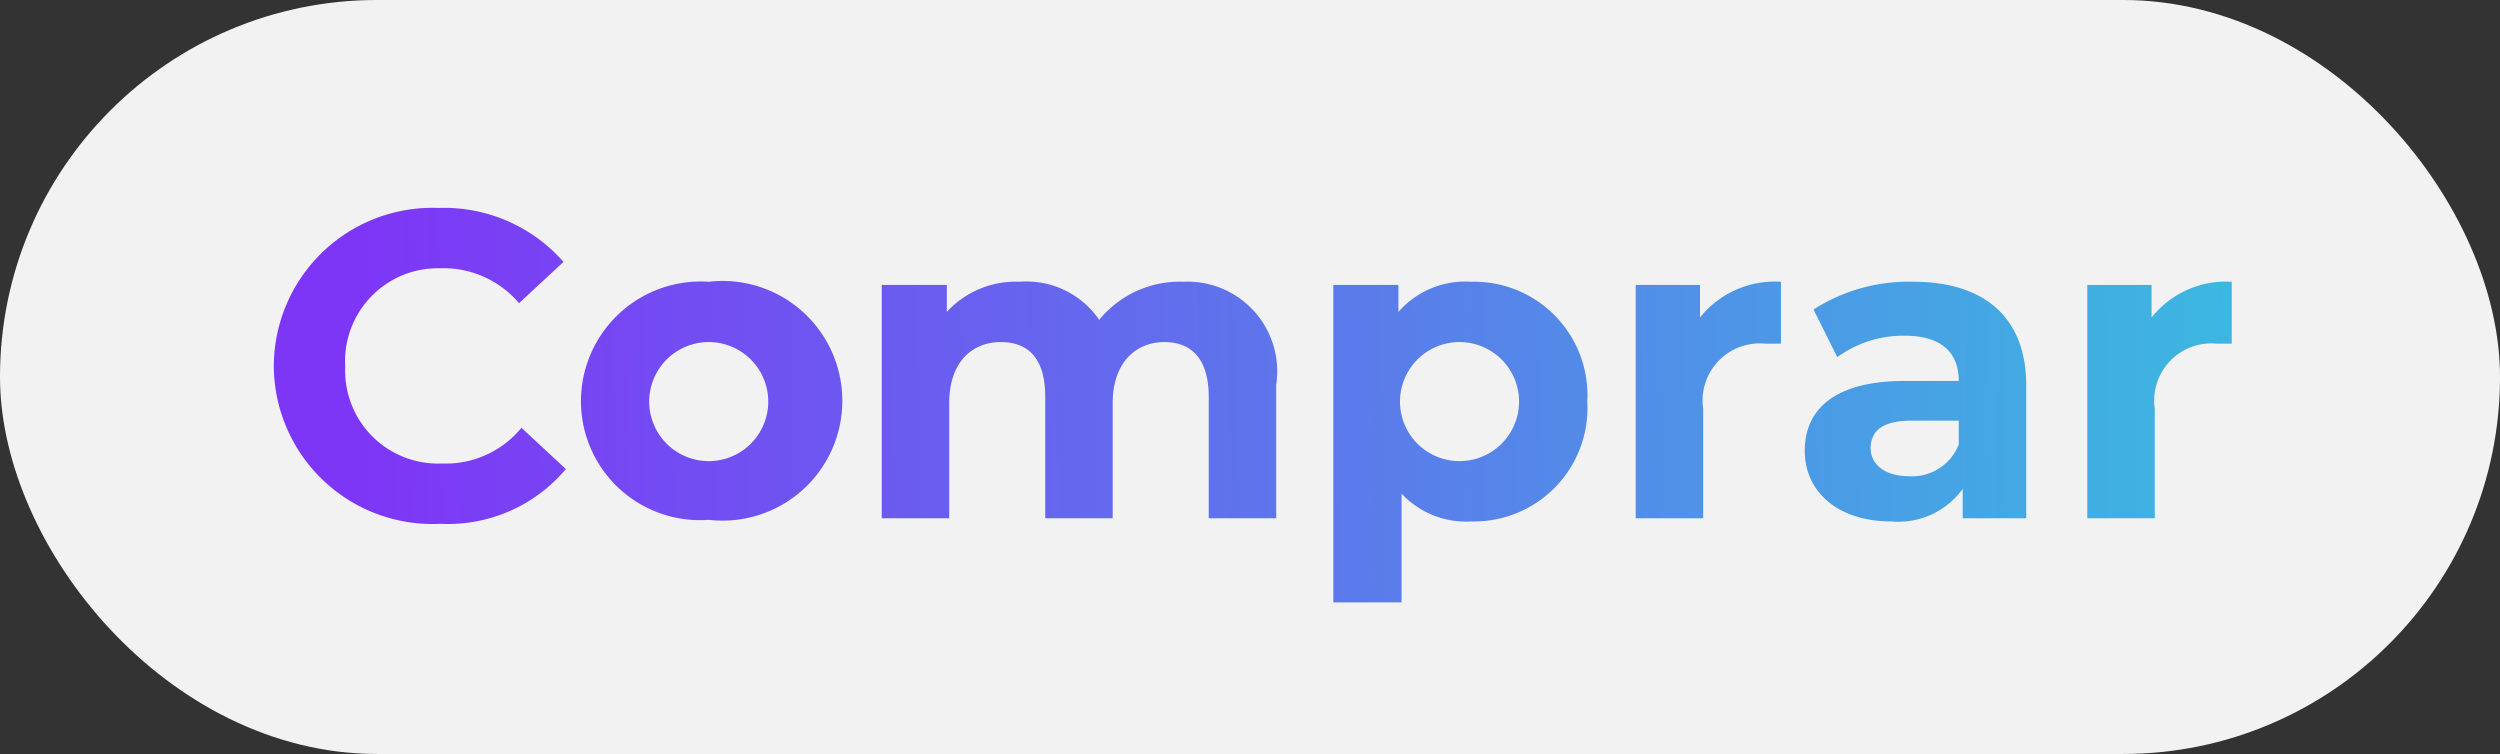
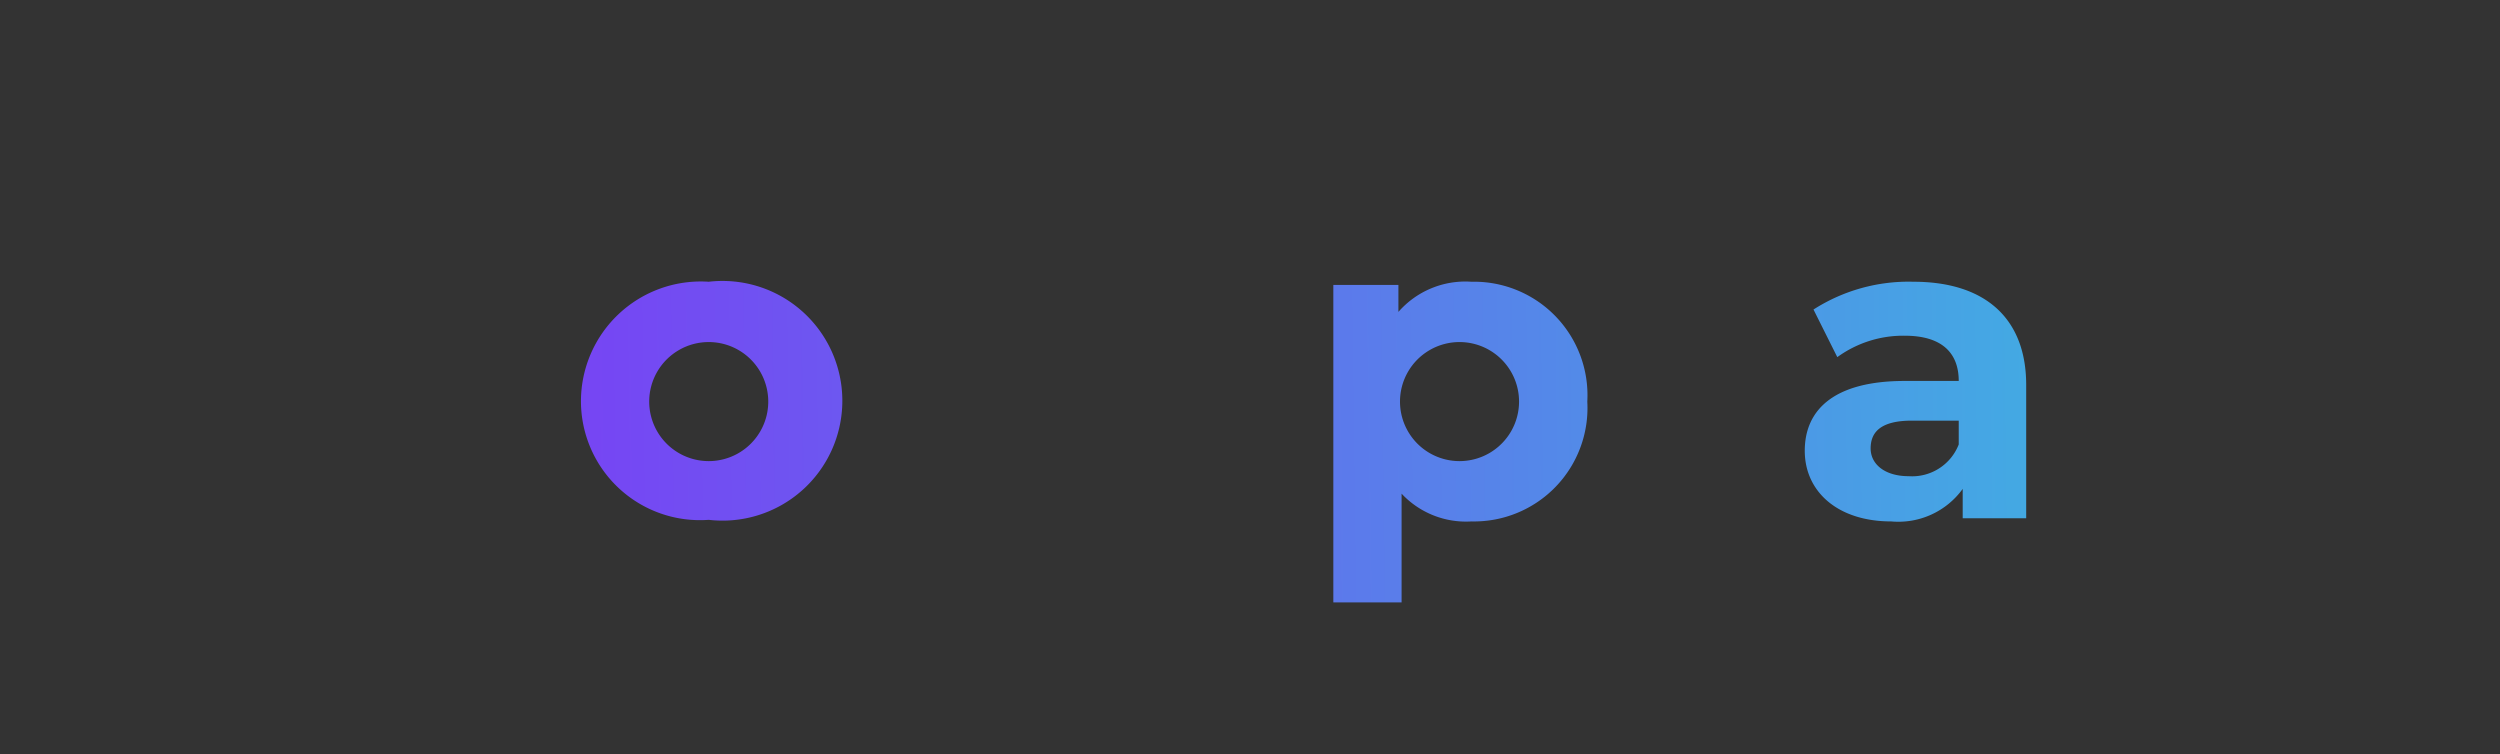
<svg xmlns="http://www.w3.org/2000/svg" xmlns:xlink="http://www.w3.org/1999/xlink" viewBox="0 0 31.5 9.5">
  <rect x="0" y="0" width="31.5" height="9.5" fill="#333333" stroke="none" />
  <defs>
    <style>.cls-1{fill:#f2f2f2;stroke:#f2f2f2;stroke-miterlimit:10;stroke-width:0.5px;}.cls-2{fill:url(#Degradado_sin_nombre_14);}.cls-3{fill:url(#Degradado_sin_nombre_14-2);}.cls-4{fill:url(#Degradado_sin_nombre_14-3);}.cls-5{fill:url(#Degradado_sin_nombre_14-4);}.cls-6{fill:url(#Degradado_sin_nombre_14-5);}.cls-7{fill:url(#Degradado_sin_nombre_14-6);}.cls-8{fill:url(#Degradado_sin_nombre_14-7);}</style>
    <linearGradient id="Degradado_sin_nombre_14" x1="4.54" y1="4.63" x2="31.37" y2="4.3" gradientUnits="userSpaceOnUse">
      <stop offset="0" stop-color="#7e36f6" />
      <stop offset="1" stop-color="#33c9de" />
    </linearGradient>
    <linearGradient id="Degradado_sin_nombre_14-2" x1="4.55" y1="5.12" x2="31.38" y2="4.78" xlink:href="#Degradado_sin_nombre_14" />
    <linearGradient id="Degradado_sin_nombre_14-3" x1="4.55" y1="5.16" x2="31.38" y2="4.83" xlink:href="#Degradado_sin_nombre_14" />
    <linearGradient id="Degradado_sin_nombre_14-4" x1="4.56" y1="5.74" x2="31.39" y2="5.4" xlink:href="#Degradado_sin_nombre_14" />
    <linearGradient id="Degradado_sin_nombre_14-5" x1="4.55" y1="5.26" x2="31.38" y2="4.92" xlink:href="#Degradado_sin_nombre_14" />
    <linearGradient id="Degradado_sin_nombre_14-6" x1="4.55" y1="5.3" x2="31.38" y2="4.97" xlink:href="#Degradado_sin_nombre_14" />
    <linearGradient id="Degradado_sin_nombre_14-7" x1="4.55" y1="5.33" x2="31.38" y2="4.99" xlink:href="#Degradado_sin_nombre_14" />
  </defs>
  <title>Comprar_1</title>
  <g id="Capa_2" data-name="Capa 2">
    <g id="Capa_1-2" data-name="Capa 1">
-       <rect class="cls-1" x="0.25" y="0.25" width="31" height="9" rx="4.5" ry="4.5" />
-       <path class="cls-2" d="M3.45,4.62a2,2,0,0,1,2.08-2,2,2,0,0,1,1.57.68l-.56.52a1.25,1.25,0,0,0-1-.44A1.17,1.17,0,0,0,4.35,4.62,1.17,1.17,0,0,0,5.57,5.84a1.23,1.23,0,0,0,1-.45l.56.52a1.94,1.94,0,0,1-1.58.69A2,2,0,0,1,3.45,4.62Z" />
      <path class="cls-3" d="M7.32,5.06A1.51,1.51,0,0,1,8.93,3.55a1.51,1.51,0,1,1,0,3A1.5,1.5,0,0,1,7.32,5.06Zm2.36,0a.75.75,0,1,0-1.5,0,.75.75,0,1,0,1.5,0Z" />
-       <path class="cls-4" d="M16.08,4.85V6.53h-.85V5c0-.48-.22-.69-.56-.69s-.65.24-.65.77V6.53h-.85V5c0-.48-.21-.69-.56-.69s-.65.24-.65.77V6.53h-.85V3.59h.82v.34a1.18,1.18,0,0,1,.92-.38,1.11,1.11,0,0,1,1,.48,1.31,1.31,0,0,1,1.06-.48A1.13,1.13,0,0,1,16.08,4.85Z" />
      <path class="cls-5" d="M20,5.06a1.43,1.43,0,0,1-1.46,1.51,1.11,1.11,0,0,1-.88-.35V7.59h-.86v-4h.82v.34a1.12,1.12,0,0,1,.92-.38A1.43,1.43,0,0,1,20,5.06Zm-.86,0a.75.75,0,1,0-1.5,0,.75.75,0,1,0,1.5,0Z" />
-       <path class="cls-6" d="M22.44,3.55v.78h-.2a.72.72,0,0,0-.78.82V6.53h-.85V3.59h.81V4A1.21,1.21,0,0,1,22.44,3.55Z" />
      <path class="cls-7" d="M25.53,4.85V6.53h-.8V6.16a1,1,0,0,1-.9.41c-.68,0-1.09-.38-1.09-.89S23.1,4.8,24,4.8h.68c0-.36-.22-.57-.68-.57a1.41,1.41,0,0,0-.85.27l-.3-.6a2.22,2.22,0,0,1,1.26-.35C25,3.55,25.53,4,25.53,4.85Zm-.85.75V5.3h-.59c-.4,0-.52.15-.52.35s.18.35.48.35A.63.63,0,0,0,24.68,5.6Z" />
-       <path class="cls-8" d="M28.12,3.55v.78h-.19a.72.72,0,0,0-.78.82V6.53H26.3V3.59h.81V4A1.2,1.2,0,0,1,28.12,3.55Z" />
    </g>
  </g>
</svg>